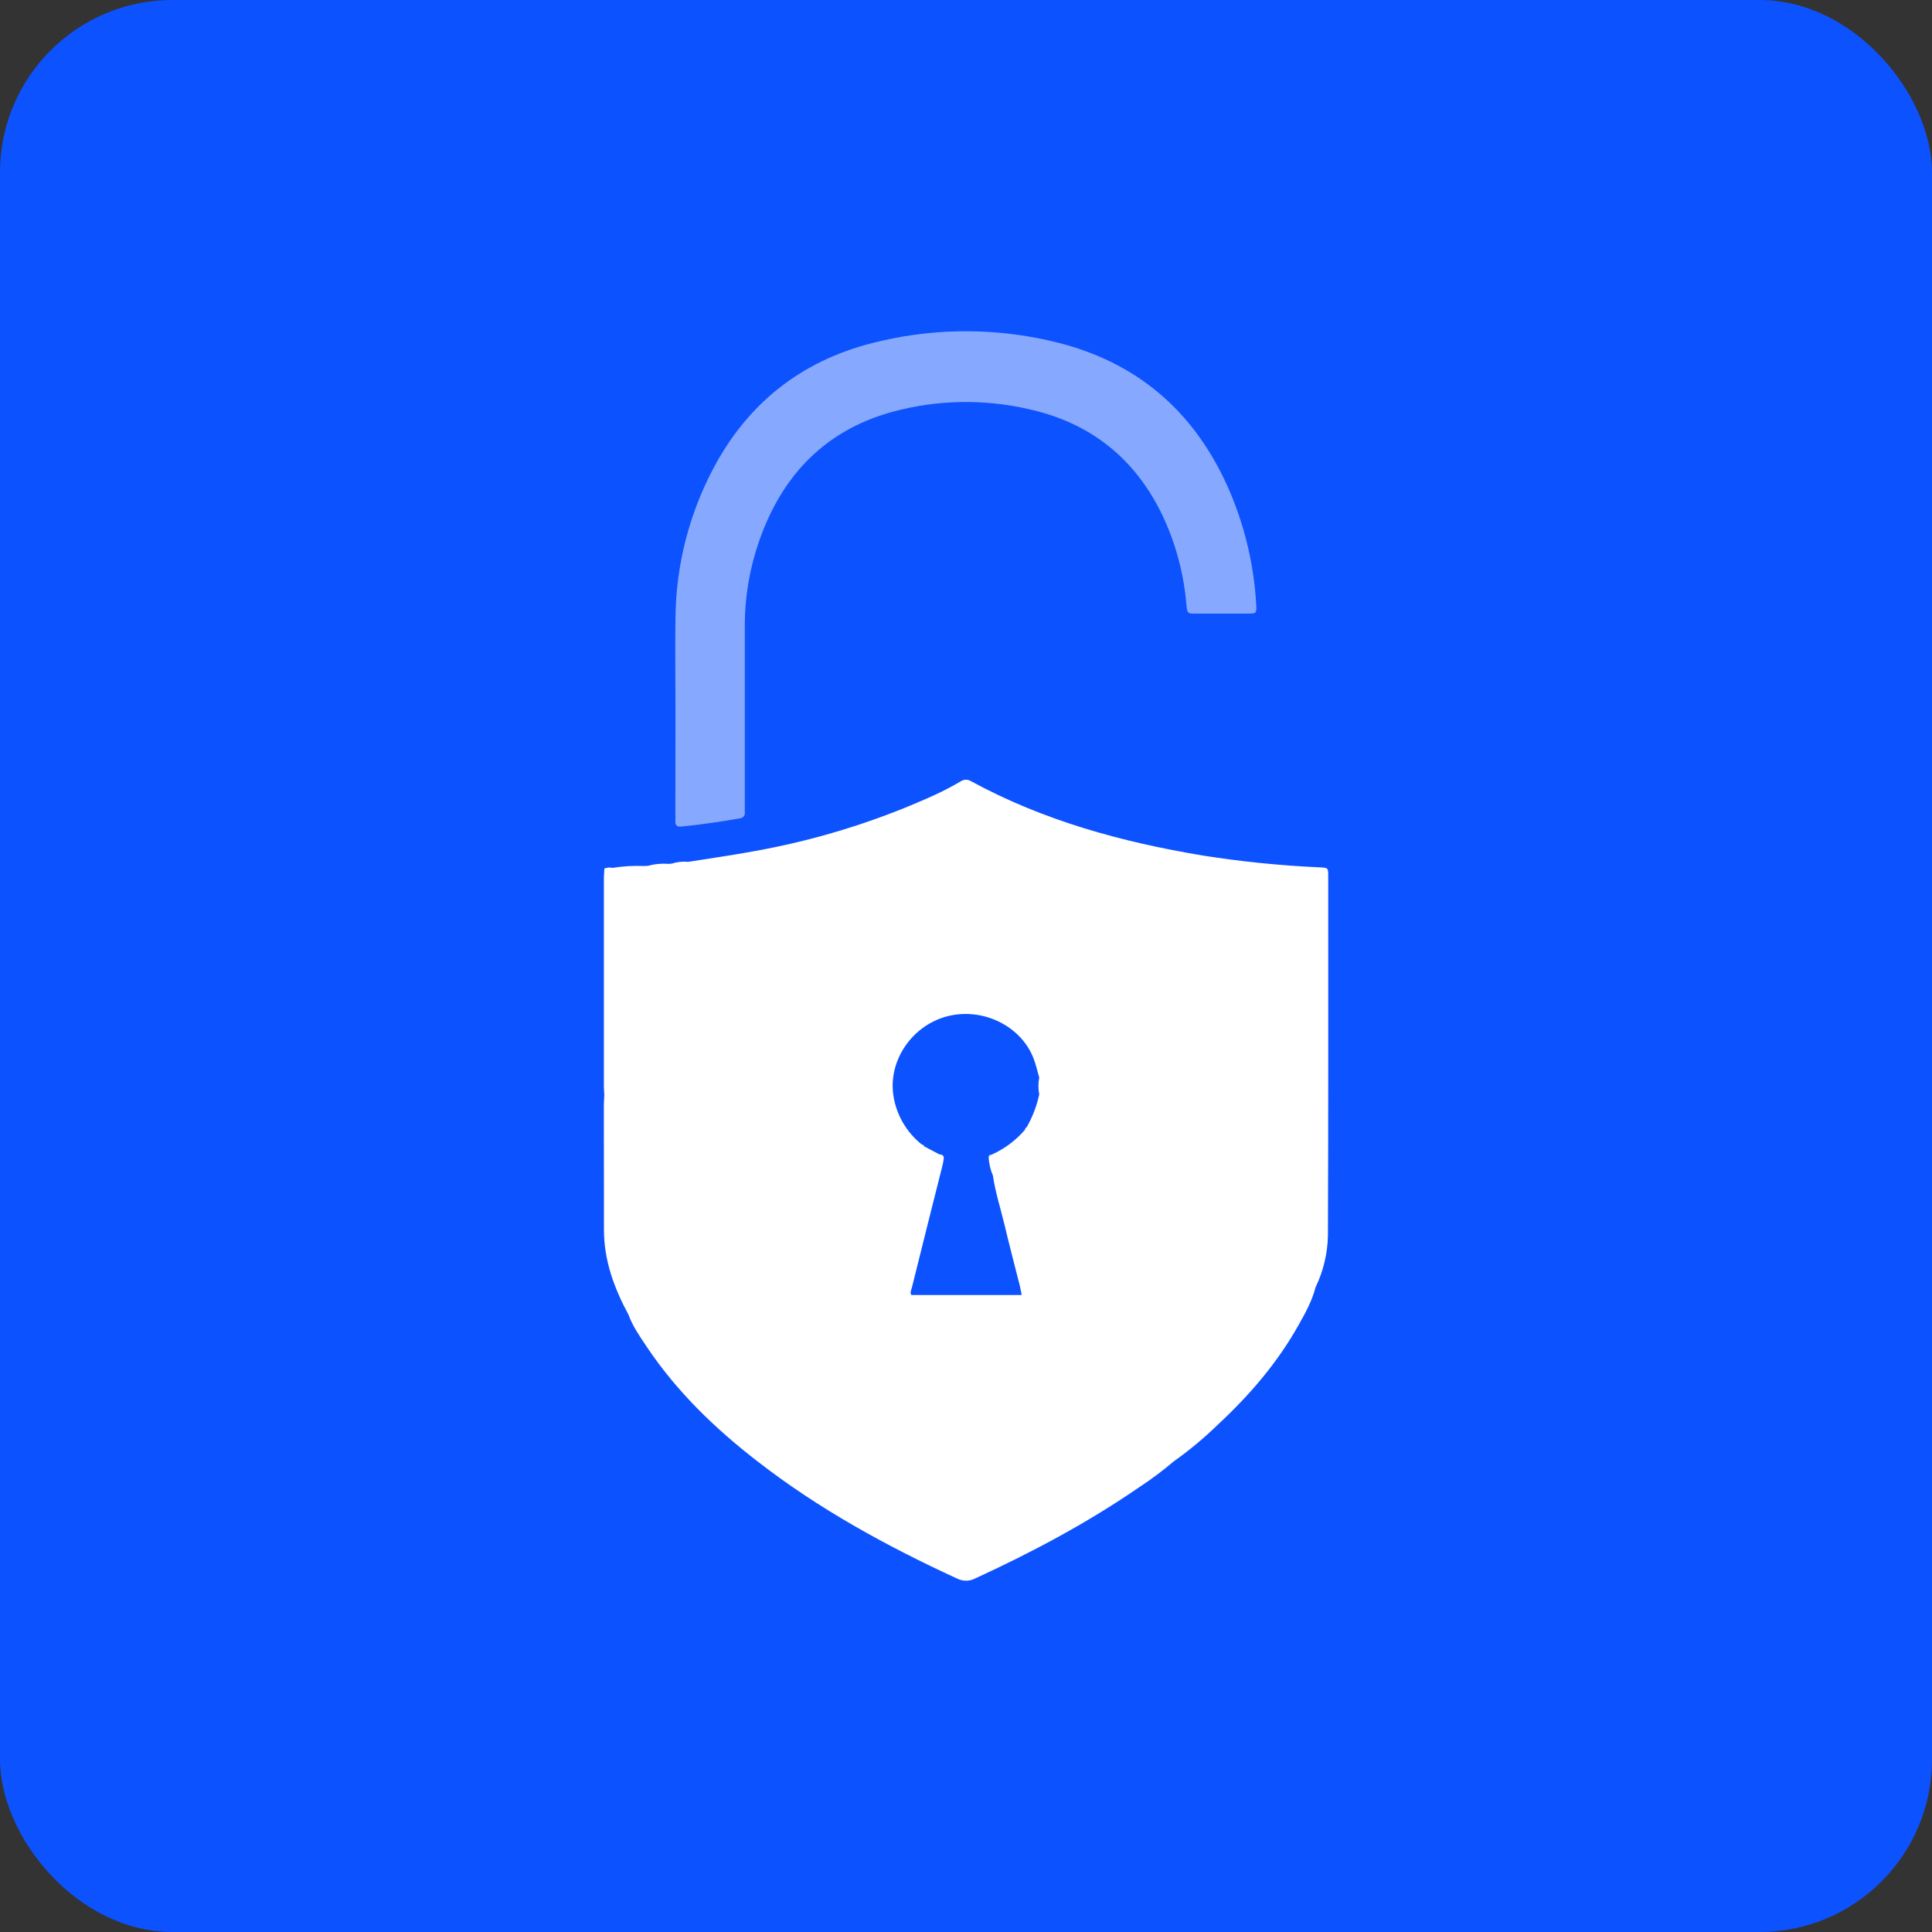
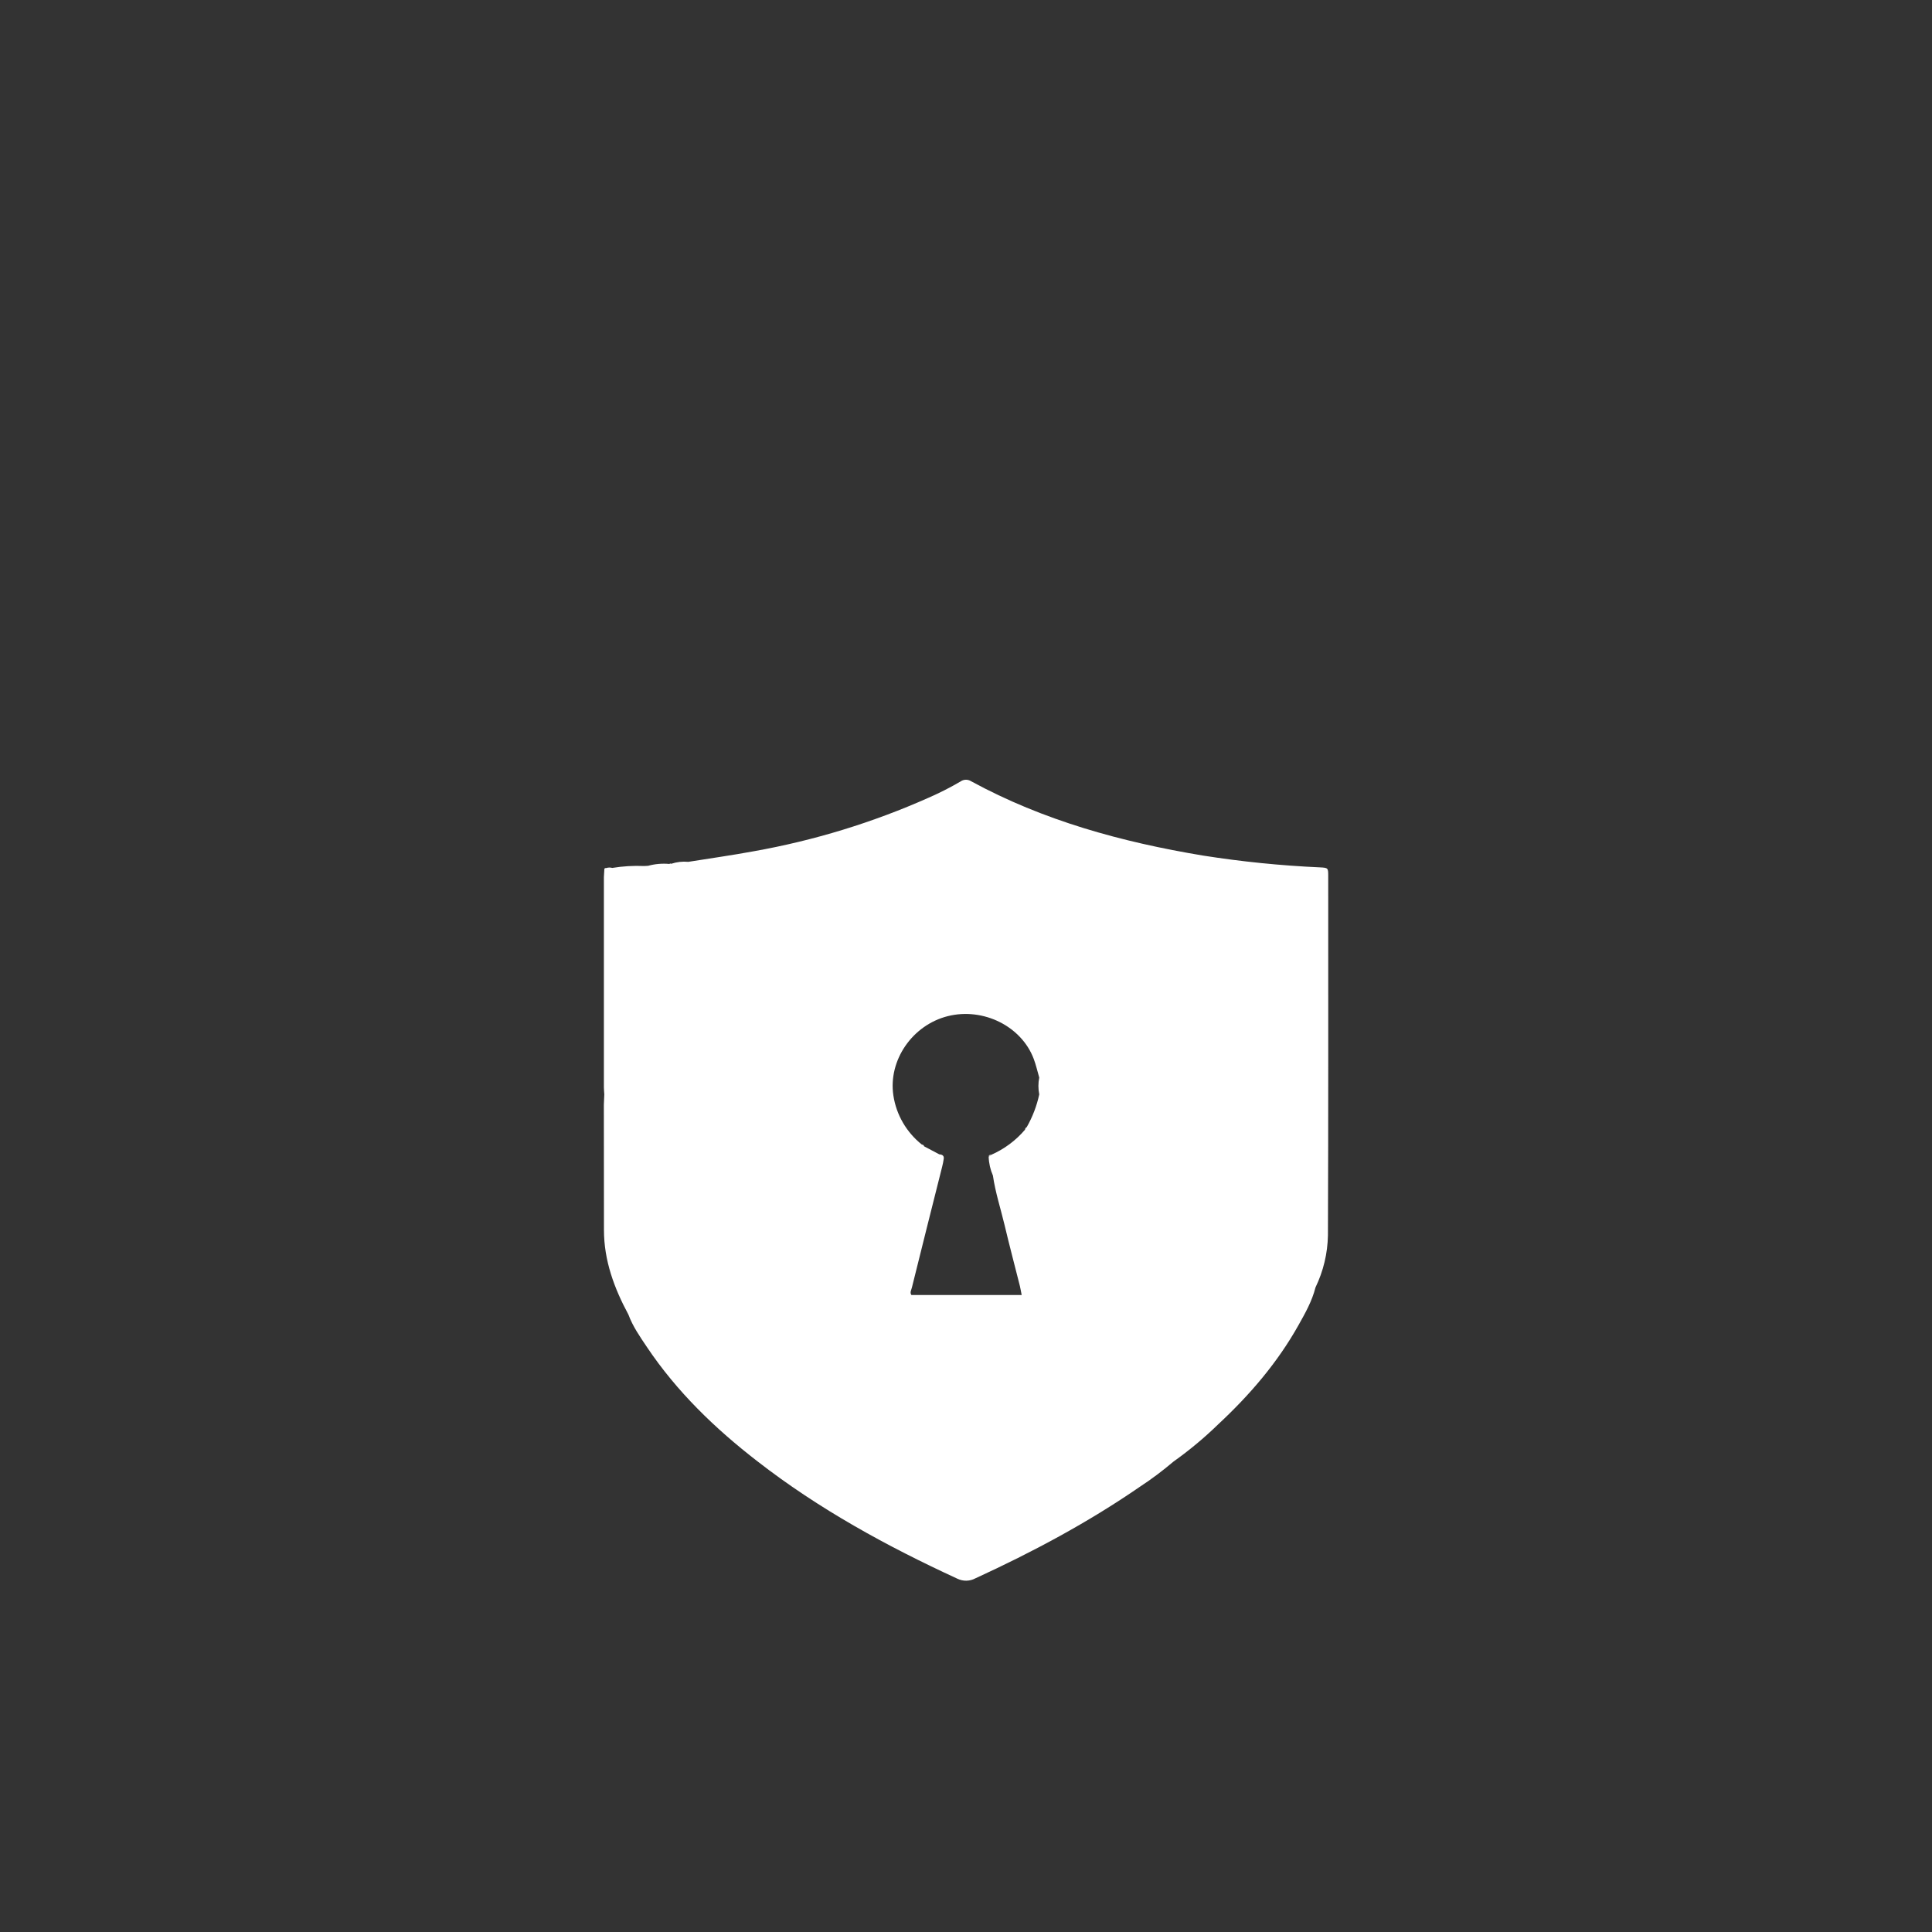
<svg xmlns="http://www.w3.org/2000/svg" width="56" height="56" viewBox="0 0 56 56" fill="none">
  <rect x="0" y="0" width="56" height="56" fill="#333333" stroke="none" />
-   <rect width="56" height="56" rx="5" fill="#0D52FF" />
  <path d="M38.499 25.402C38.499 25.157 38.499 25.153 38.255 25.141C37.119 25.09 35.986 24.975 34.863 24.798C32.517 24.407 30.246 23.788 28.147 22.644C28.101 22.615 28.047 22.6 27.993 22.601C27.938 22.603 27.885 22.62 27.841 22.652C27.544 22.826 27.236 22.982 26.921 23.12C25.299 23.842 23.593 24.364 21.843 24.675C21.215 24.791 20.582 24.88 19.951 24.981C19.784 24.965 19.616 24.984 19.456 25.037C19.448 25.032 19.438 25.03 19.428 25.031C19.419 25.032 19.409 25.036 19.402 25.042C19.195 25.023 18.985 25.041 18.785 25.096L18.67 25.102C18.361 25.089 18.052 25.107 17.747 25.157C17.689 25.141 17.628 25.143 17.571 25.161C17.526 25.156 17.511 25.179 17.516 25.219C17.516 25.289 17.504 25.359 17.504 25.428C17.504 27.456 17.504 29.484 17.504 31.511C17.504 31.581 17.512 31.65 17.516 31.72C17.516 31.82 17.503 31.92 17.503 32.019C17.505 33.231 17.506 34.441 17.506 35.651C17.506 36.535 17.802 37.338 18.216 38.106C18.342 38.449 18.551 38.746 18.752 39.046C19.621 40.341 20.728 41.409 21.956 42.358C23.737 43.742 25.704 44.817 27.751 45.76C27.833 45.799 27.922 45.819 28.013 45.817C28.104 45.815 28.192 45.792 28.272 45.749C29.932 44.987 31.534 44.132 33.039 43.095C33.38 42.872 33.705 42.627 34.015 42.364C34.475 42.037 34.908 41.676 35.312 41.283C36.223 40.435 37.028 39.499 37.638 38.409C37.834 38.06 38.031 37.712 38.13 37.317C38.358 36.846 38.481 36.331 38.491 35.809C38.504 32.341 38.499 28.872 38.499 25.402ZM27.474 29.453C28.5 29.197 29.607 29.745 29.963 30.692C30.029 30.866 30.07 31.053 30.123 31.234C30.187 31.322 30.214 31.431 30.199 31.538C30.195 31.559 30.19 31.579 30.184 31.599C30.19 31.579 30.195 31.559 30.199 31.538C30.214 31.431 30.187 31.322 30.123 31.234C30.091 31.395 30.091 31.56 30.123 31.721C30.052 32.054 29.929 32.374 29.76 32.671V32.671C29.746 32.678 29.734 32.688 29.725 32.701C29.717 32.714 29.712 32.728 29.711 32.744C29.444 33.058 29.109 33.307 28.73 33.473L28.657 33.529C28.663 33.716 28.705 33.901 28.78 34.073C28.85 34.559 29.003 35.027 29.117 35.504C29.257 36.097 29.414 36.688 29.563 37.28C29.581 37.356 29.593 37.435 29.614 37.536H26.417C26.365 37.463 26.417 37.388 26.433 37.316C26.723 36.148 27.015 34.983 27.308 33.822C27.328 33.744 27.344 33.666 27.355 33.586C27.367 33.495 27.307 33.464 27.226 33.459C27.088 33.566 27.049 33.6 26.961 33.566C27.043 33.6 27.086 33.566 27.226 33.459L26.785 33.226C26.782 33.211 26.774 33.199 26.762 33.19C26.751 33.181 26.736 33.176 26.722 33.177C26.275 32.822 25.979 32.313 25.895 31.753C25.741 30.738 26.443 29.711 27.474 29.453ZM26.887 33.519C26.908 33.532 26.925 33.543 26.941 33.551C26.925 33.543 26.908 33.532 26.887 33.519V33.519Z" fill="white" />
-   <path d="M19.576 23.581C19.576 23.65 19.581 23.721 19.576 23.791C19.567 23.921 19.622 23.972 19.753 23.958C20.319 23.9 20.881 23.821 21.442 23.721C21.464 23.72 21.486 23.714 21.506 23.704C21.527 23.693 21.544 23.679 21.558 23.661C21.572 23.643 21.582 23.623 21.587 23.601C21.592 23.579 21.593 23.556 21.588 23.535C21.588 23.465 21.588 23.394 21.588 23.325C21.588 21.609 21.588 19.894 21.588 18.179C21.584 17.194 21.774 16.218 22.147 15.304C22.846 13.586 24.07 12.423 25.896 11.929C27.167 11.588 28.503 11.562 29.787 11.852C31.617 12.249 32.922 13.303 33.713 14.977C34.087 15.781 34.315 16.643 34.388 17.525C34.412 17.786 34.425 17.786 34.672 17.786C35.159 17.786 35.647 17.786 36.135 17.786C36.42 17.786 36.428 17.786 36.411 17.506C36.346 16.392 36.091 15.297 35.655 14.268C34.716 12.063 33.108 10.574 30.746 9.953C29.018 9.503 27.204 9.484 25.467 9.899C23.352 10.389 21.765 11.585 20.73 13.477C19.986 14.843 19.591 16.368 19.579 17.919C19.566 18.791 19.579 19.662 19.579 20.537L19.576 23.581Z" fill="white" fill-opacity="0.5" />
  <path d="M28.657 33.525L28.73 33.469C28.69 33.473 28.66 33.48 28.657 33.525Z" fill="white" />
</svg>